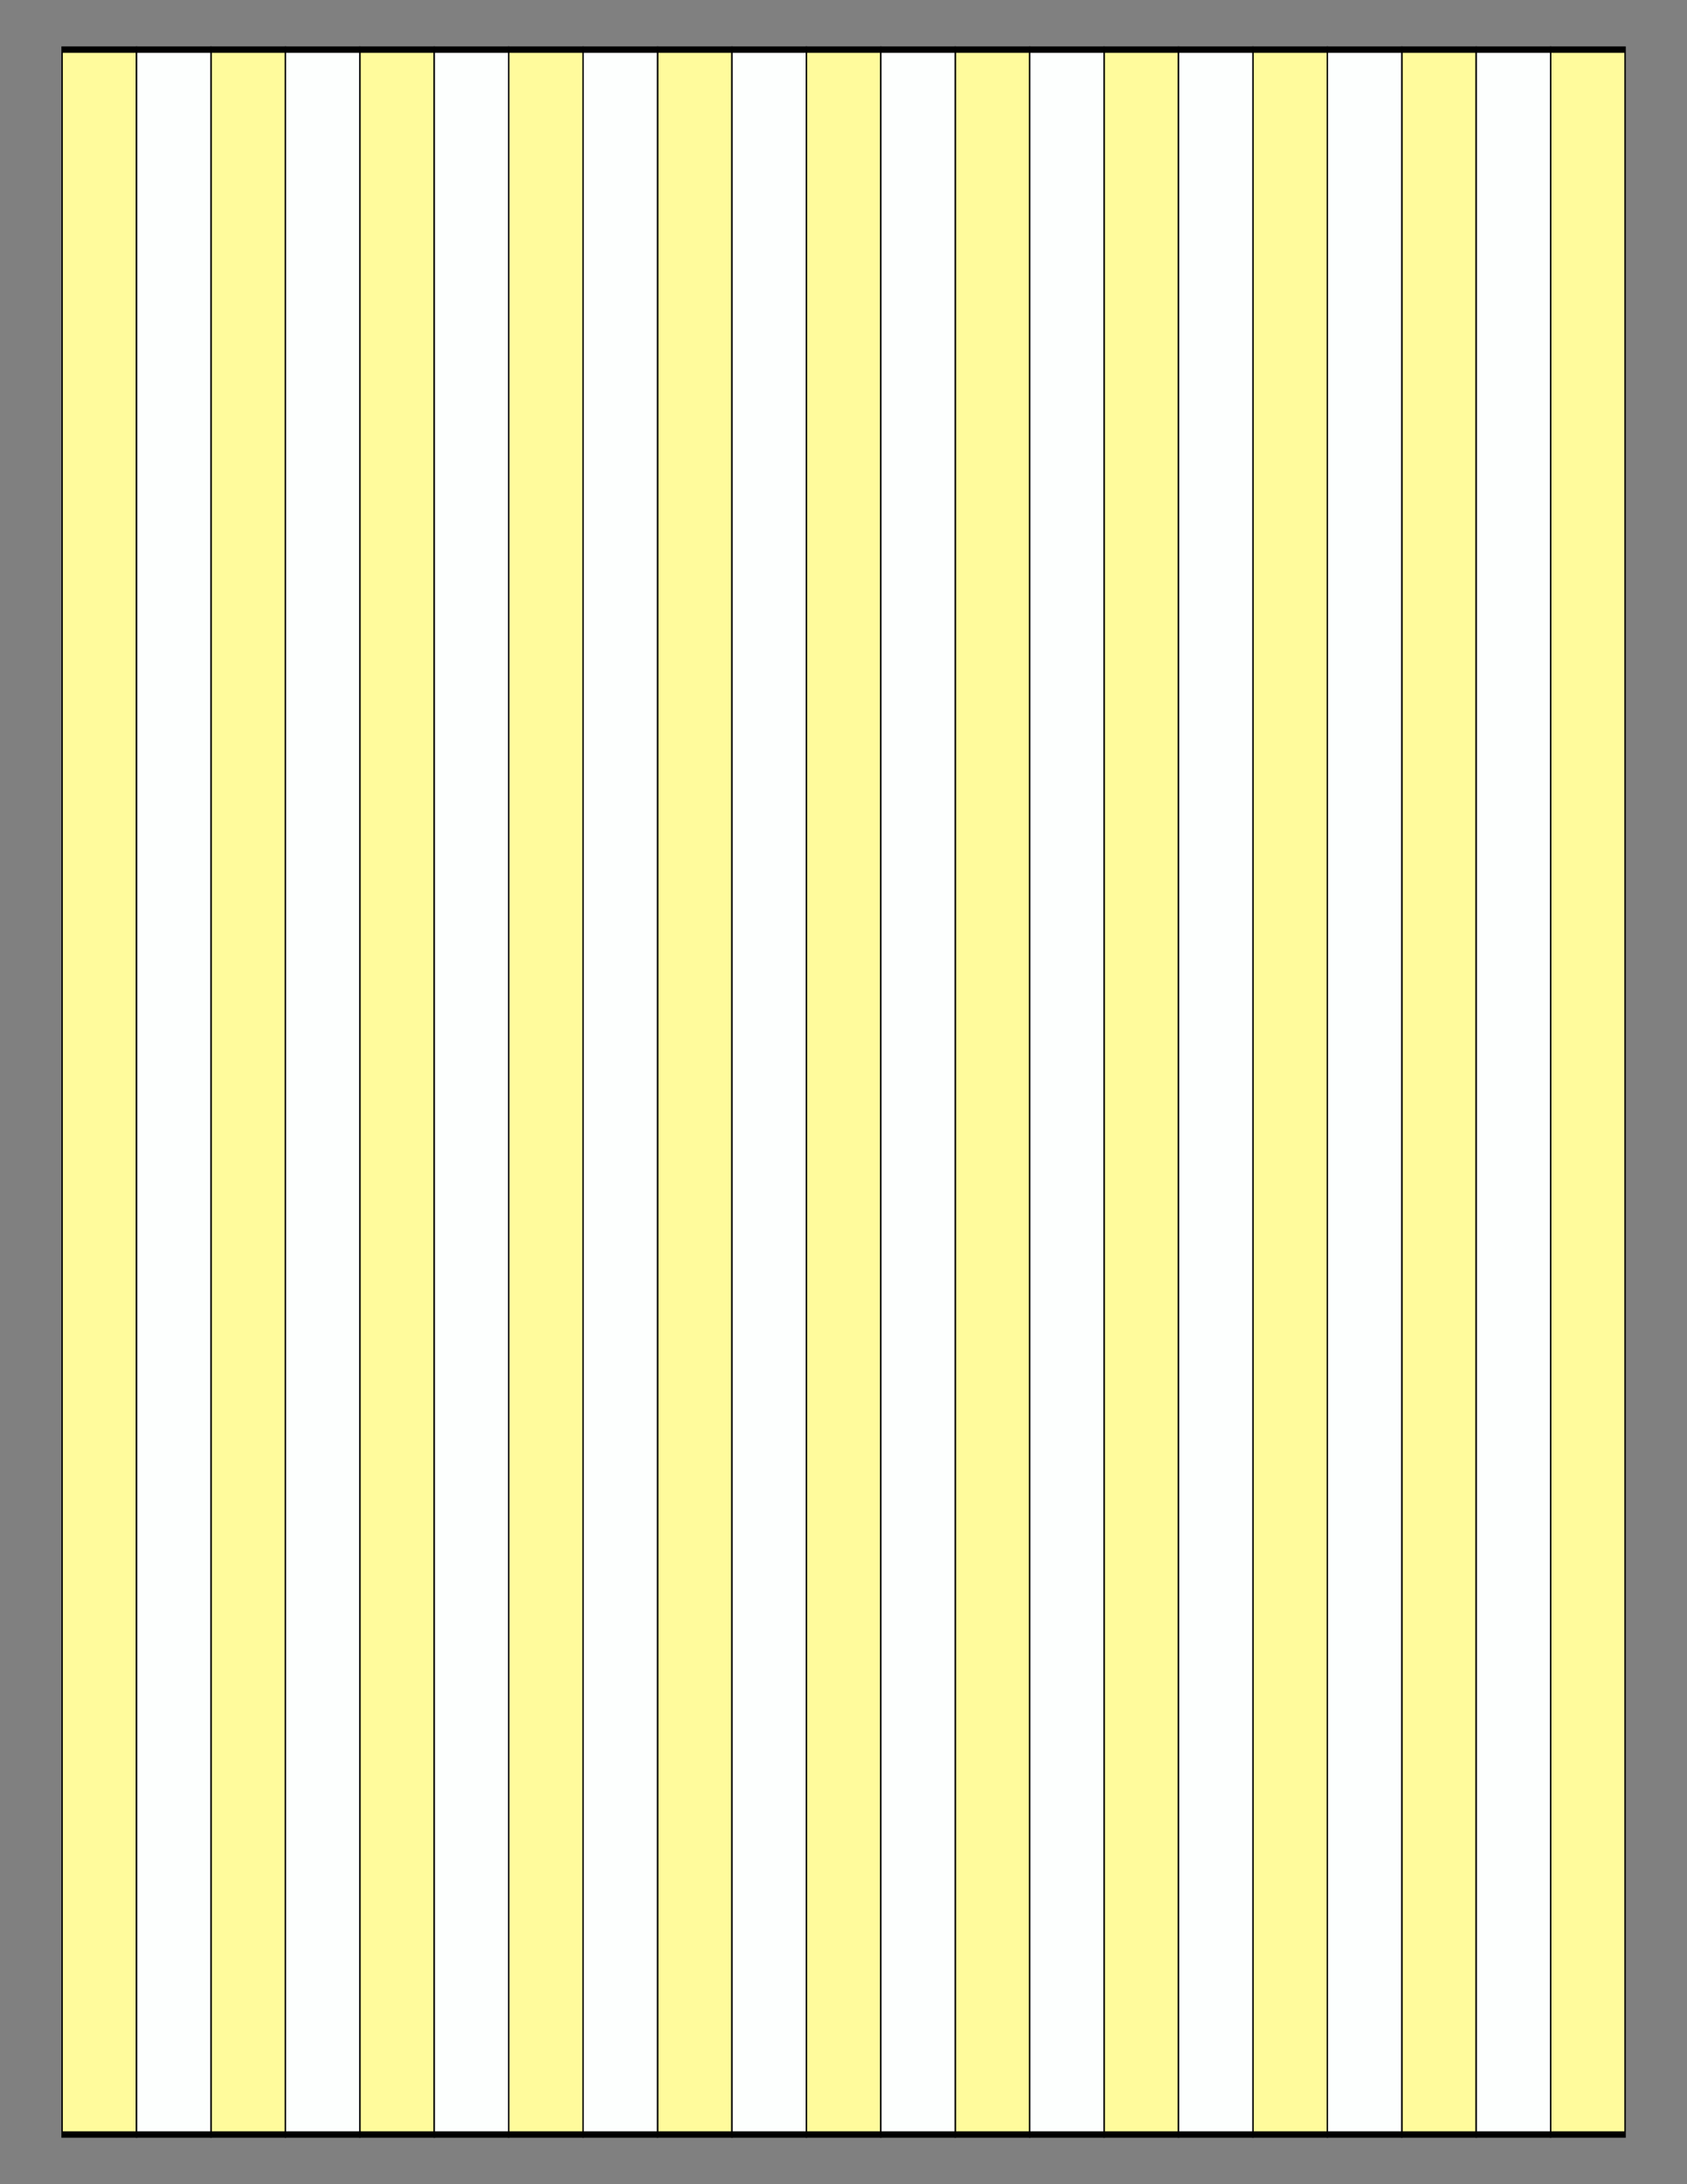
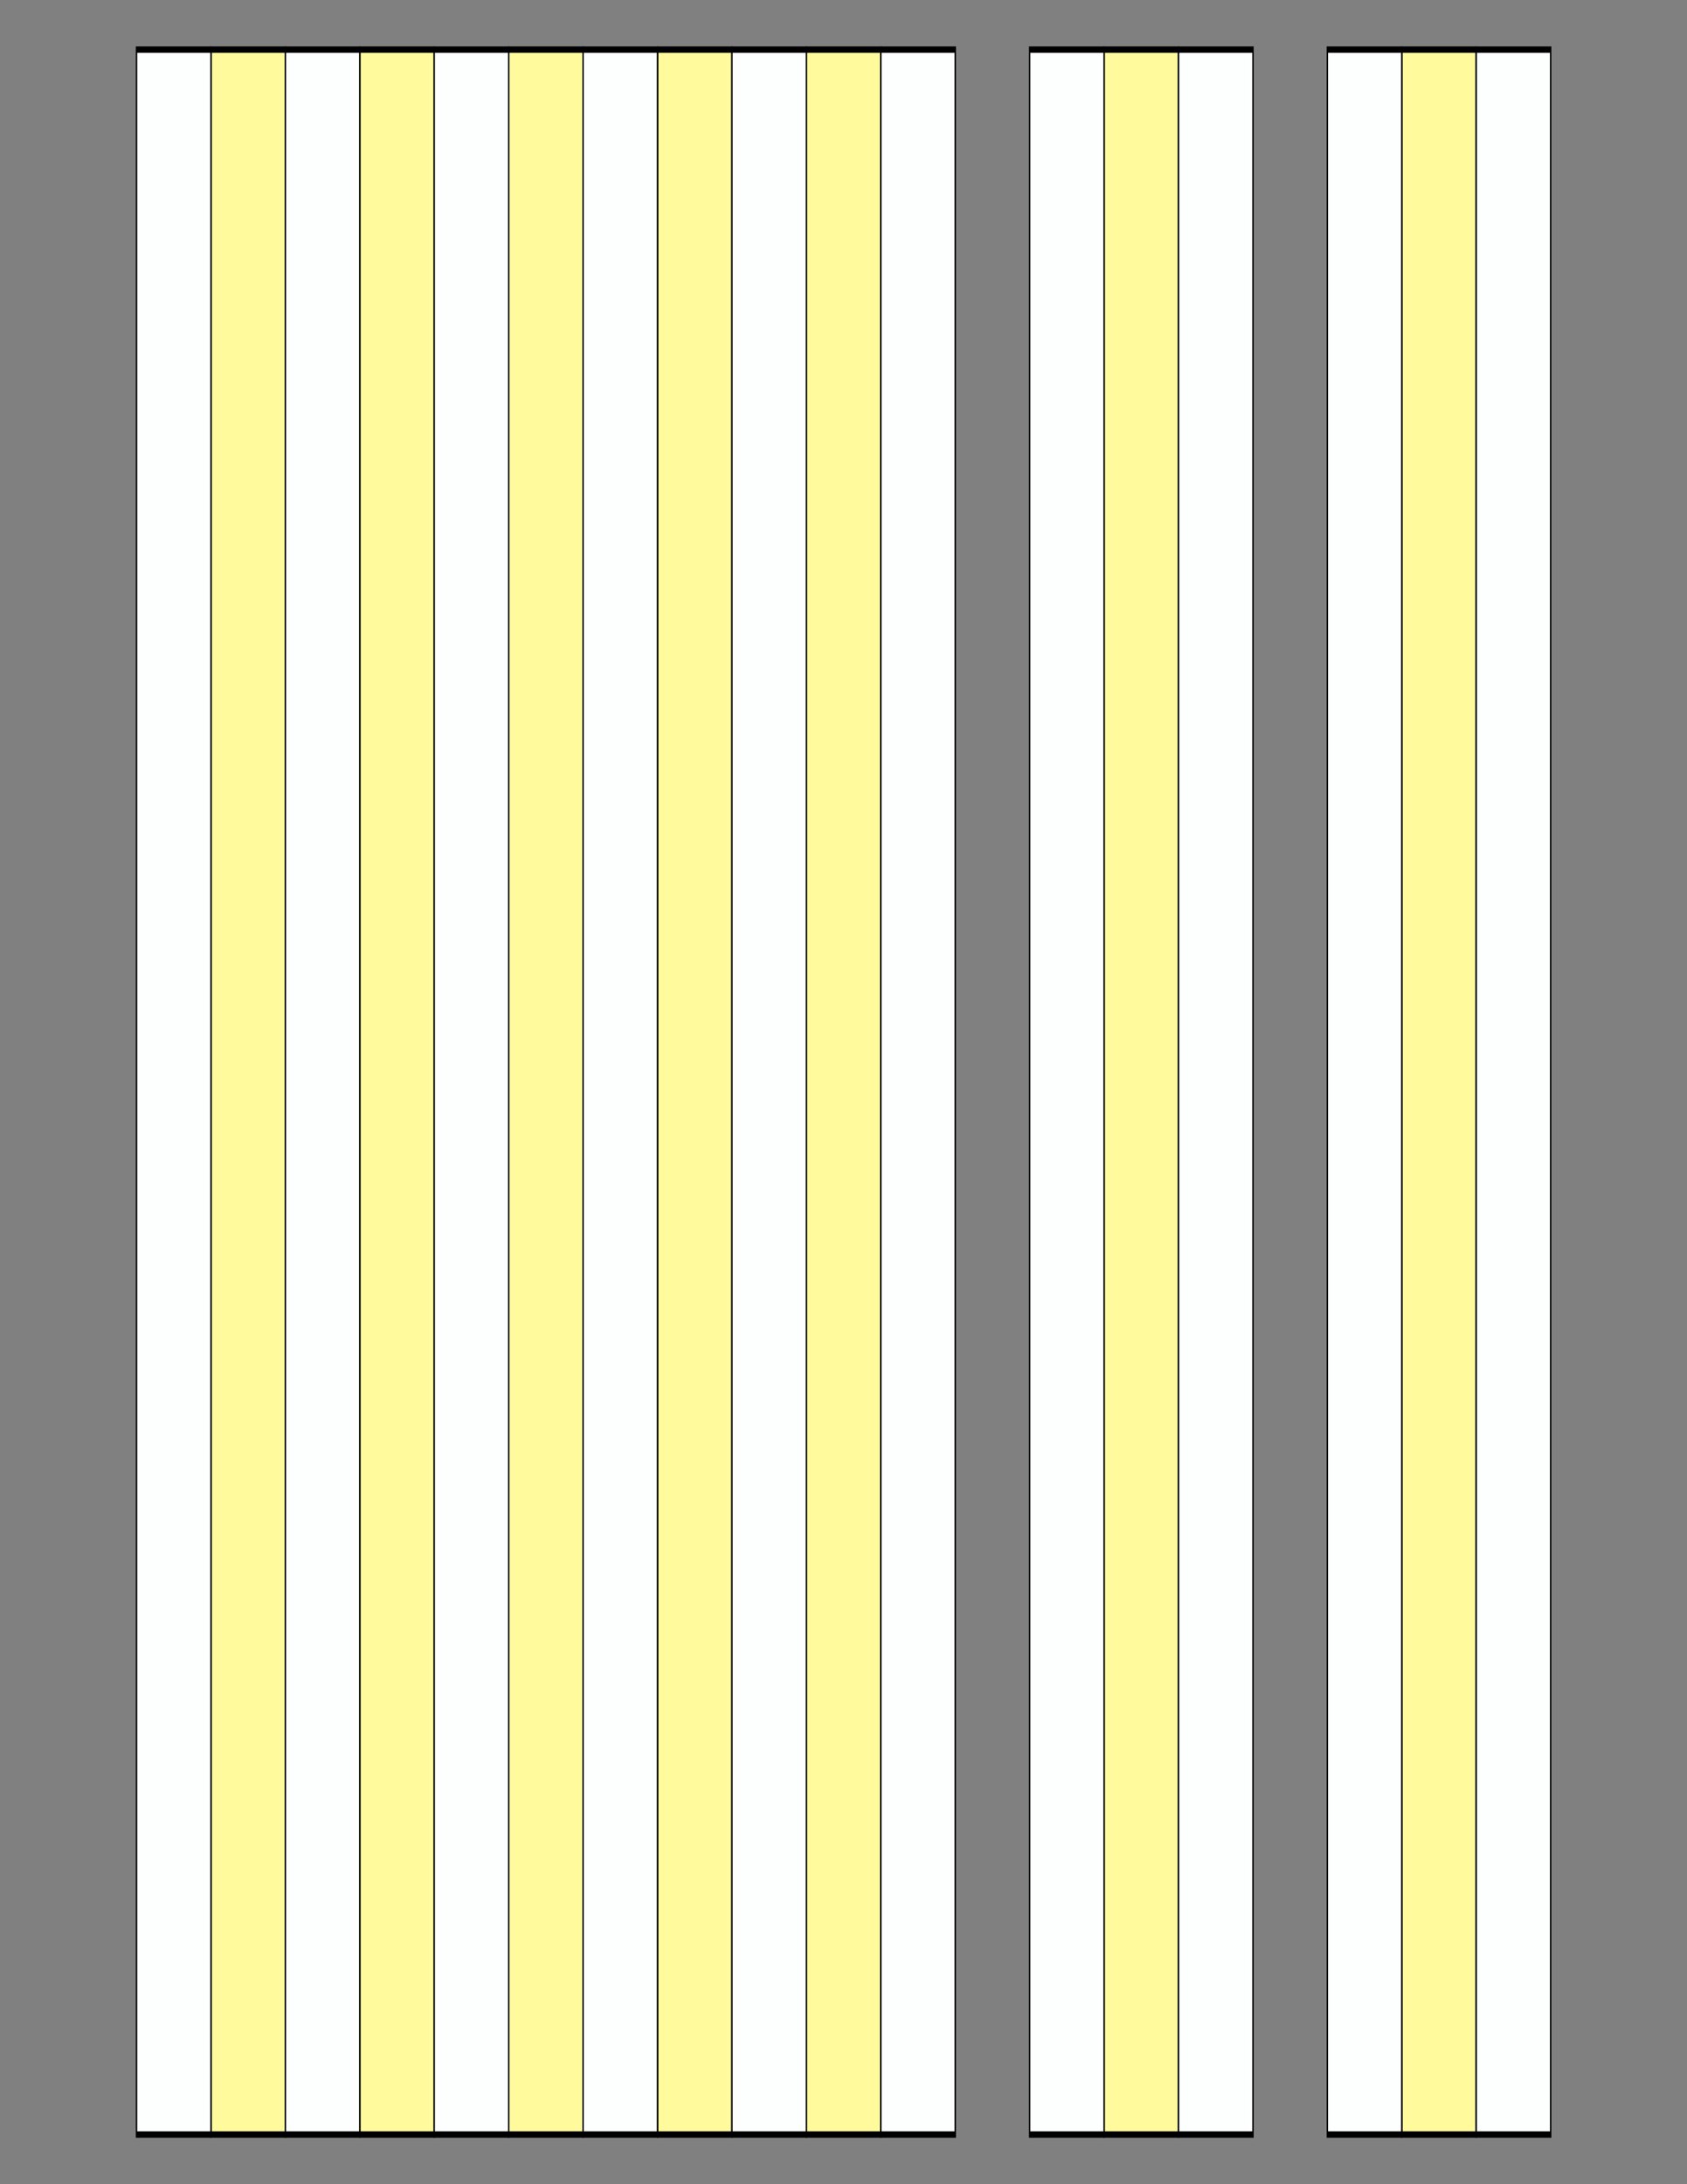
<svg xmlns="http://www.w3.org/2000/svg" version="1.1" x="0" y="0" width="8.5in" height="11in" viewBox="0 0 612 792">
  <rect x="0" y="0" width="612" height="792" fill="#808080" stroke="none" />
  <g>
-     <rect stroke="#000000" fill="#fffb9c" transform="matrix(0.519 0 0 2.328 -63.899 -173.423)" x="166.531" y="82.225" height="324.736" width="52.041" />
    <rect stroke="#000000" fill="#fffb9c" transform="matrix(0.519 0 0 2.328 -9.899 -173.423)" x="166.531" y="82.225" height="324.736" width="52.041" />
    <rect stroke="#000000" fill="#fffb9c" transform="matrix(0.519 0 0 2.328 44.101 -173.423)" x="166.531" y="82.225" height="324.736" width="52.041" />
    <rect stroke="#000000" fill="#fffb9c" transform="matrix(0.519 0 0 2.328 98.101 -173.423)" x="166.531" y="82.225" height="324.736" width="52.041" />
    <rect stroke="#000000" fill="#fffb9c" transform="matrix(0.519 0 0 2.328 152.101 -173.423)" x="166.531" y="82.225" height="324.736" width="52.041" />
    <rect stroke="#000000" fill="#fffb9c" transform="matrix(0.519 0 0 2.328 206.101 -173.423)" x="166.531" y="82.225" height="324.736" width="52.041" />
-     <rect stroke="#000000" fill="#fffb9c" transform="matrix(0.519 0 0 2.328 260.101 -173.423)" x="166.531" y="82.225" height="324.736" width="52.041" />
    <rect stroke="#000000" fill="#fffb9c" transform="matrix(0.519 0 0 2.328 314.101 -173.423)" x="166.531" y="82.225" height="324.736" width="52.041" />
-     <rect stroke="#000000" fill="#fffb9c" transform="matrix(0.519 0 0 2.328 368.101 -173.423)" x="166.531" y="82.225" height="324.736" width="52.041" />
    <rect stroke="#000000" fill="#fffb9c" transform="matrix(0.519 0 0 2.328 422.101 -173.423)" x="166.531" y="82.225" height="324.736" width="52.041" />
-     <rect stroke="#000000" fill="#fffb9c" transform="matrix(0.519 0 0 2.328 476.101 -173.423)" x="166.531" y="82.225" height="324.736" width="52.041" />
    <g>
      <rect stroke="#000000" fill="#fdfffe" transform="matrix(0.519 0 0 2.328 -36.899 -173.422)" x="166.531" y="82.225" height="324.736" width="52.041" />
      <rect stroke="#000000" fill="#fdfffe" transform="matrix(0.519 0 0 2.328 17.101 -173.422)" x="166.531" y="82.225" height="324.736" width="52.041" />
      <rect stroke="#000000" fill="#fdfffe" transform="matrix(0.519 0 0 2.328 71.101 -173.422)" x="166.531" y="82.225" height="324.736" width="52.041" />
      <rect stroke="#000000" fill="#fdfffe" transform="matrix(0.519 0 0 2.328 125.101 -173.422)" x="166.531" y="82.225" height="324.736" width="52.041" />
      <rect stroke="#000000" fill="#fdfffe" transform="matrix(0.519 0 0 2.328 179.101 -173.422)" x="166.531" y="82.225" height="324.736" width="52.041" />
      <rect stroke="#000000" fill="#fdfffe" transform="matrix(0.519 0 0 2.328 233.101 -173.422)" x="166.531" y="82.225" height="324.736" width="52.041" />
      <rect stroke="#000000" fill="#fdfffe" transform="matrix(0.519 0 0 2.328 287.101 -173.422)" x="166.531" y="82.225" height="324.736" width="52.041" />
      <rect stroke="#000000" fill="#fdfffe" transform="matrix(0.519 0 0 2.328 341.101 -173.422)" x="166.531" y="82.225" height="324.736" width="52.041" />
      <rect stroke="#000000" fill="#fdfffe" transform="matrix(0.519 0 0 2.328 395.101 -173.422)" x="166.531" y="82.225" height="324.736" width="52.041" />
      <rect stroke="#000000" fill="#fdfffe" transform="matrix(0.519 0 0 2.328 449.101 -173.422)" x="166.531" y="82.225" height="324.736" width="52.041" />
    </g>
  </g>
</svg>